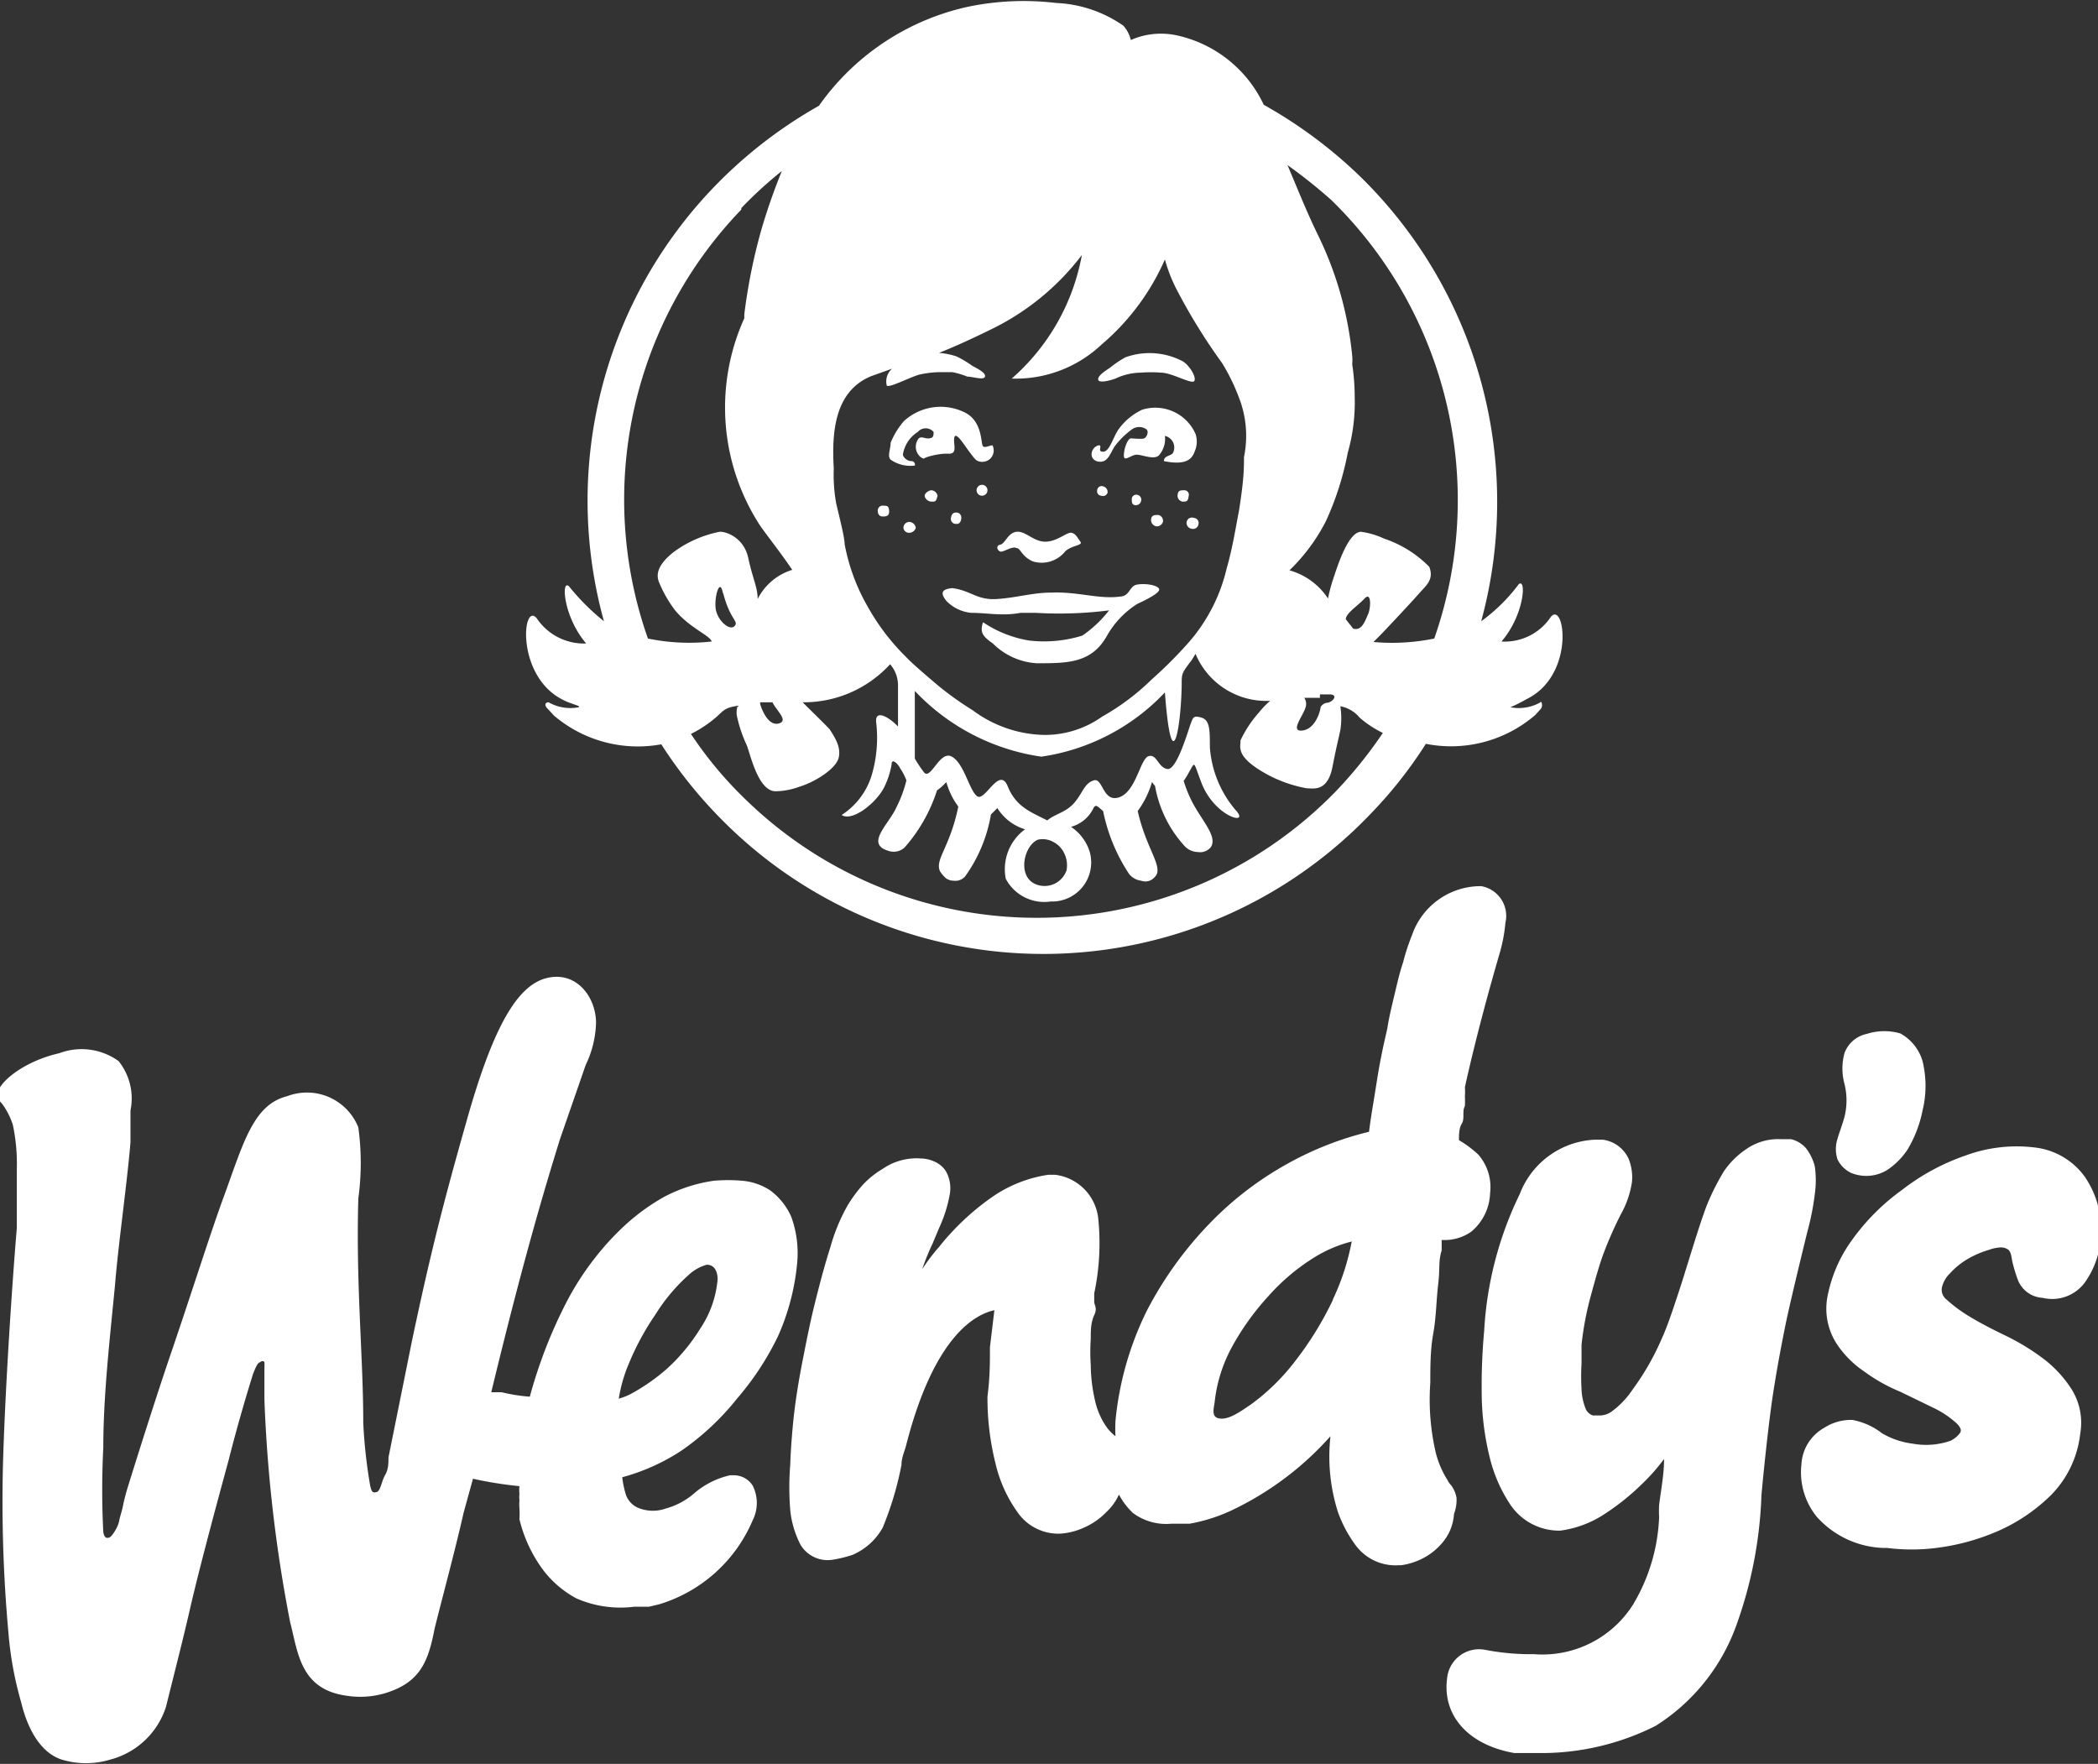
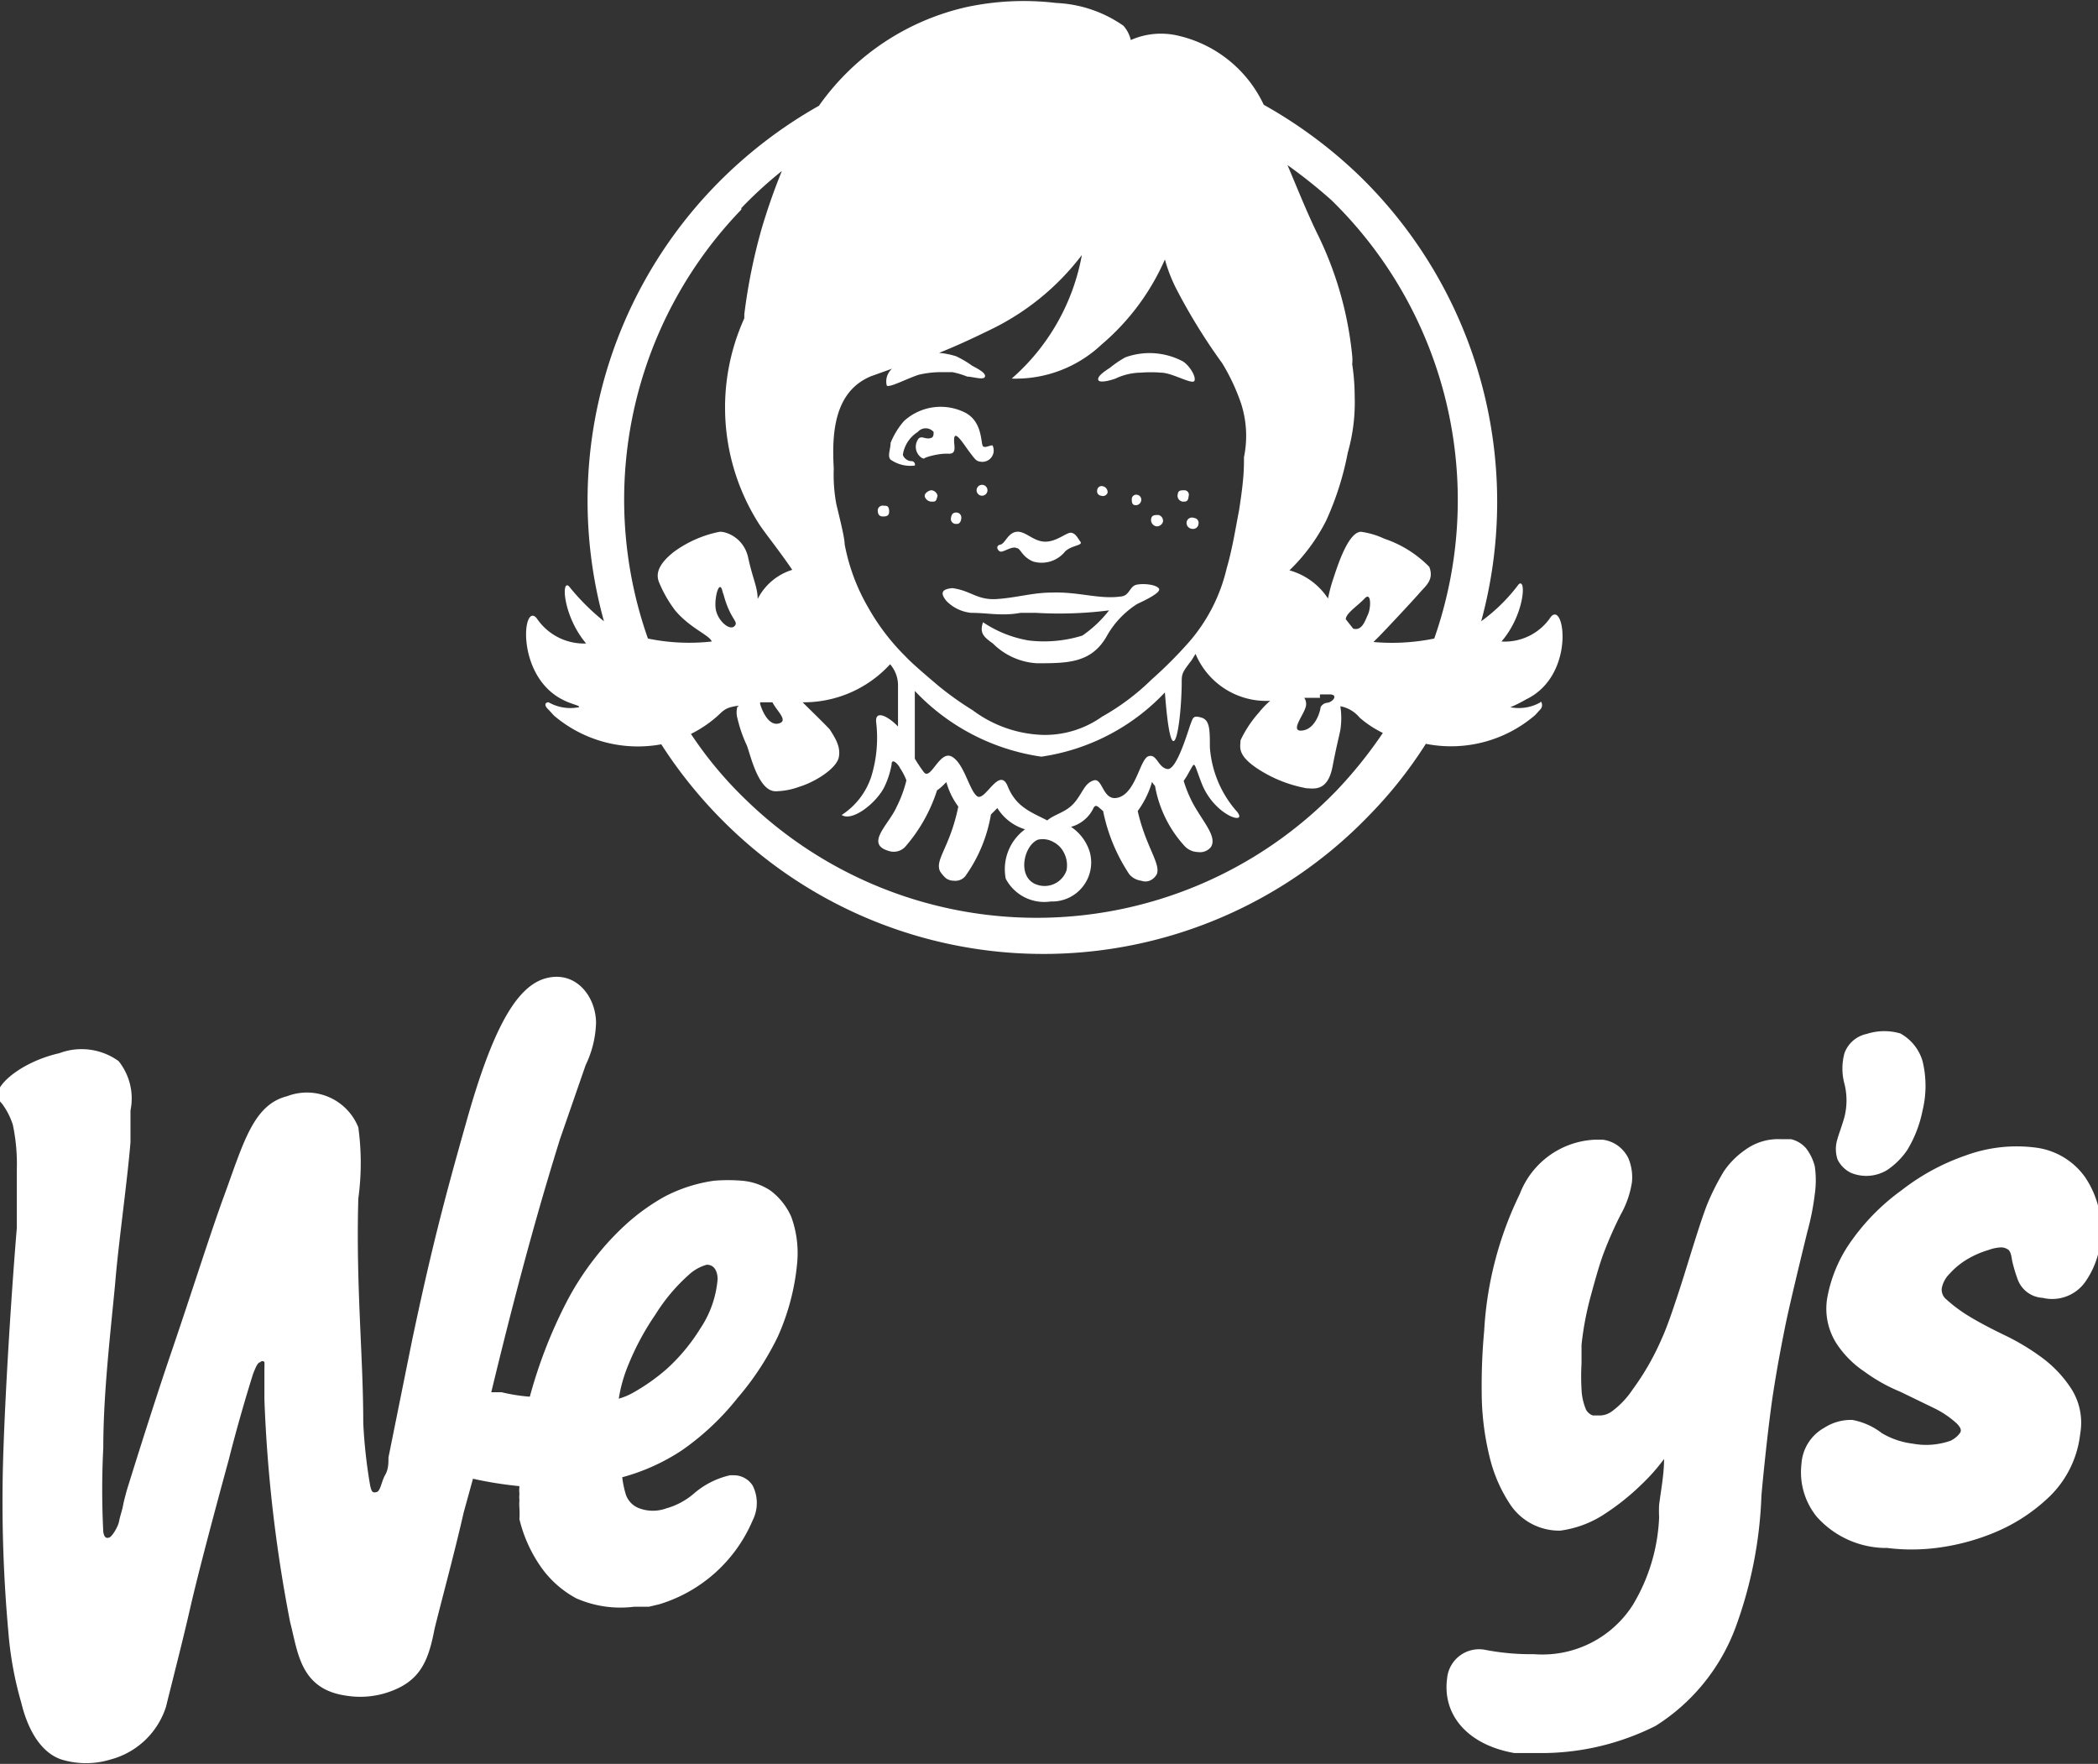
<svg xmlns="http://www.w3.org/2000/svg" id="Layer_1" data-name="Layer 1" viewBox="0 0 42.45 35.69">
  <rect x="0" y="0" width="42.45" height="35.69" fill="#333333" stroke="none" />
  <title>wendys</title>
  <path d="M39.88,24.81a.81.81,0,0,0,.74-.06,1.52,1.52,0,0,0,.4-.4,2.47,2.47,0,0,0,.31-.8,2.11,2.11,0,0,0,0-1,.94.94,0,0,0-.45-.56A1.16,1.16,0,0,0,40.2,22a.61.61,0,0,0-.45.39,1.18,1.18,0,0,0,0,.62,1.38,1.38,0,0,1,0,.67c-.05.18-.12.36-.14.44a.67.67,0,0,0,0,.42A.59.59,0,0,0,39.88,24.81Z" transform="translate(-2.43 -1.08)" style="fill:#fff" />
  <path d="M17.35,29.37a5.74,5.74,0,0,0,.82-1.25,4.68,4.68,0,0,0,.39-1.49,2.15,2.15,0,0,0-.12-.93,1.34,1.34,0,0,0-.42-.53,1.22,1.22,0,0,0-.58-.2,3.41,3.41,0,0,0-.56,0h0a3.08,3.08,0,0,0-1,.32,4.22,4.22,0,0,0-.77.55,5.43,5.43,0,0,0-.64.69,5.72,5.72,0,0,0-.59.92,9.7,9.7,0,0,0-.73,1.89,3.56,3.56,0,0,1-.57-.09l-.15,0h-.06c.63-2.61,1.07-4.09,1.39-5.12l.52-1.5a2.1,2.1,0,0,0,.21-.85c0-.53-.4-1.06-1-.91s-1.09,1-1.63,2.93c-.46,1.62-.72,2.64-1.09,4.39l-.48,2.38c0,.12,0,.24-.07.36s-.09.32-.17.34-.1,0-.13-.13a10.29,10.29,0,0,1-.14-1.27c0-1.36-.15-2.76-.1-4.54a5.29,5.29,0,0,0,0-1.44,1.12,1.12,0,0,0-1.44-.63c-.68.17-.88.93-1.27,2-.26.7-.67,2-1.07,3.17S5,31.22,5,31.22s-.06.21-.08.32-.06.21-.08.32-.14.31-.2.33-.1,0-.12-.11a16.74,16.74,0,0,1,0-1.71c0-1.08.14-2.27.24-3.32.06-.76.25-2.1.31-2.86,0-.23,0-.47,0-.64a1.21,1.21,0,0,0-.24-1,1.28,1.28,0,0,0-1.2-.16c-.75.17-1.31.64-1.25.89a.44.44,0,0,0,.09.13,1.46,1.46,0,0,1,.22.43,3.8,3.8,0,0,1,.08.91c0,.39,0,.78,0,1.18-.1,1.19-.24,3.33-.28,4.79a29.39,29.39,0,0,0,.11,3.39,7.14,7.14,0,0,0,.26,1.42c.12.5.37,1,.81,1.15a1.7,1.7,0,0,0,1,0,1.61,1.61,0,0,0,1.12-1.07c.16-.65.33-1.3.49-2s.49-1.94.78-3c.16-.64.37-1.35.49-1.73.07-.18.1-.23.15-.24a.05.05,0,0,1,.08,0,1.05,1.05,0,0,1,0,.12V29c0,.13,0,.27,0,.4a29.08,29.08,0,0,0,.52,4.5c.16.61.2,1.36,1.14,1.49a1.77,1.77,0,0,0,.78-.05c.69-.21.87-.61,1-1.29.1-.42.42-1.6.59-2.36L12,31a7.76,7.76,0,0,0,.94.15.76.76,0,0,0,0,.16.5.5,0,0,0,0,.12,1.11,1.11,0,0,0,0,.17,1.74,1.74,0,0,1,0,.22,2.85,2.85,0,0,0,.46,1,2.08,2.08,0,0,0,.69.6,2.22,2.22,0,0,0,1.17.17l.18,0h.12l.21-.05a3,3,0,0,0,1.89-1.7.78.78,0,0,0,0-.7.45.45,0,0,0-.37-.21H17.2a1.68,1.68,0,0,0-.73.37,1.46,1.46,0,0,1-.56.3.79.79,0,0,1-.54,0,.45.45,0,0,1-.28-.29,2,2,0,0,1-.07-.34,4.15,4.15,0,0,0,1.2-.54A5.28,5.28,0,0,0,17.35,29.37Zm-2.13-.1a1.27,1.27,0,0,1-.27.11,3,3,0,0,1,.2-.7,5.33,5.33,0,0,1,.54-1,3.67,3.67,0,0,1,.67-.8.89.89,0,0,1,.37-.21c.21,0,.22.24.22.29a2.1,2.1,0,0,1-.35,1,3.8,3.8,0,0,1-.67.81A4,4,0,0,1,15.22,29.27Z" transform="translate(-2.43 -1.08)" style="fill:#fff" />
  <path d="M44.62,24.9a1.45,1.45,0,0,0-1-.6,3,3,0,0,0-1.42.16,4.48,4.48,0,0,0-1.29.7,4.39,4.39,0,0,0-1,1,2.85,2.85,0,0,0-.51,1.19,1.31,1.31,0,0,0,.18.9,2,2,0,0,0,.57.58,3.44,3.44,0,0,0,.73.41l.68.33a1.93,1.93,0,0,1,.46.31c.09.09.09.14.08.17s-.08.12-.2.18a1.49,1.49,0,0,1-.77.06,1.61,1.61,0,0,1-.62-.21,1.4,1.4,0,0,0-.6-.27h0a1,1,0,0,0-.57.16.9.9,0,0,0-.46.73,1.43,1.43,0,0,0,.31,1.07,1.89,1.89,0,0,0,1.34.63h.08a4,4,0,0,0,1,0,4.52,4.52,0,0,0,1.22-.33,3.58,3.58,0,0,0,1.08-.72,2.09,2.09,0,0,0,.61-1.26,1.28,1.28,0,0,0-.18-.91,2.42,2.42,0,0,0-.58-.62,4.64,4.64,0,0,0-.76-.46c-.27-.13-.5-.25-.7-.37a3,3,0,0,1-.49-.36.25.25,0,0,1-.09-.23.56.56,0,0,1,.16-.29,1.52,1.52,0,0,1,.37-.3,1.9,1.9,0,0,1,.42-.18.82.82,0,0,1,.23-.05.25.25,0,0,1,.17.05c.06.06.06.17.08.25a3.07,3.07,0,0,0,.11.36.57.57,0,0,0,.5.36.82.82,0,0,0,.86-.32,1.75,1.75,0,0,0,.3-.75A1.91,1.91,0,0,0,44.62,24.9Z" transform="translate(-2.43 -1.08)" style="fill:#fff" />
-   <path d="M31.9,31.38a.62.62,0,0,0-.11-.25.36.36,0,0,1-.07-.1,1.9,1.9,0,0,1-.24-.56,4.74,4.74,0,0,1-.11-1.41c0-.32,0-.67.06-1s.06-.66.1-1,0-.45.07-.68q0-.12,0-.21h.05A.93.93,0,0,0,32.2,26a1.06,1.06,0,0,0,.38-.78,1,1,0,0,0-.24-.78,2.19,2.19,0,0,0-.39-.29c0-.12,0-.24.06-.34s0-.25.06-.35a1.77,1.77,0,0,0,0-.2,1.16,1.16,0,0,0,0-.18s.23-1.09.7-2.7a3.22,3.22,0,0,0,.12-.63.61.61,0,0,0-.49-.74A1.47,1.47,0,0,0,31,20a4.45,4.45,0,0,0-.18.55c-.08.24-.12.43-.18.68s-.11.47-.13.6-.06.26-.13.61-.1.58-.15.88-.07.43-.1.66a6.53,6.53,0,0,0-1.62.63,6.69,6.69,0,0,0-1.61,1.23,7.52,7.52,0,0,0-1.26,1.75A6.39,6.39,0,0,0,25,29.83a3,3,0,0,0,0,.31.9.9,0,0,1-.19-.2,1.52,1.52,0,0,1-.23-.55,3.25,3.25,0,0,1-.08-.69,3.89,3.89,0,0,1,0-.53c0-.17,0-.33.07-.48s0-.19,0-.28l0-.16a4.9,4.9,0,0,0,.08-1.53,1,1,0,0,0-.87-.87h-.14a2.68,2.68,0,0,0-1.15.46,5.12,5.12,0,0,0-1.06,1,3.8,3.8,0,0,0-.34.45,4.71,4.71,0,0,1,.21-.52l.13-.31v0a2.79,2.79,0,0,0,.22-.7.7.7,0,0,0-.08-.45.52.52,0,0,0-.24-.2.67.67,0,0,0-.28-.06.85.85,0,0,0-.16,0,1.2,1.2,0,0,0-.6.21,1.82,1.82,0,0,0-.4.32,2.83,2.83,0,0,0-.31.42,3.76,3.76,0,0,0-.35.85c-.11.34-.21.72-.31,1.12s-.18.81-.26,1.22-.13.75-.16,1-.07.71-.08,1.05a5.67,5.67,0,0,0,0,.93,1.93,1.93,0,0,0,.21.7.64.64,0,0,0,.64.3h0a2.52,2.52,0,0,0,.41-.1,1.27,1.27,0,0,0,.61-.55,6.52,6.52,0,0,0,.38-1.27c0-.14.06-.27.09-.38.56-2.2,1.38-2.66,1.79-2.75l-.09.75c0,.32,0,.61-.05,1a5.43,5.43,0,0,0,.16,1.34,2.76,2.76,0,0,0,.45,1,1,1,0,0,0,.88.43h0a1.36,1.36,0,0,0,.46-.12,1.42,1.42,0,0,0,.46-.32,1.09,1.09,0,0,0,.25-.35,1.44,1.44,0,0,0,.28.37,1.12,1.12,0,0,0,.78.22h0l.37,0a3.4,3.4,0,0,0,.85-.27,6.27,6.27,0,0,0,2-1.5,3.71,3.71,0,0,0,.15,1.53,2.57,2.57,0,0,0,.37.69,1,1,0,0,0,.86.39h.05a1.38,1.38,0,0,0,.46-.15,1.29,1.29,0,0,0,.37-.3,1,1,0,0,0,.24-.59A.78.78,0,0,0,31.9,31.38Zm-2.5-4a6.73,6.73,0,0,1-.78,1.26,4.32,4.32,0,0,1-.87.85c-.26.18-.47.32-.65.29s-.1-.23-.09-.36a3,3,0,0,1,.36-1.11,5.22,5.22,0,0,1,.72-1,4.19,4.19,0,0,1,.92-.78,2.67,2.67,0,0,1,.77-.33A4.8,4.8,0,0,1,29.4,27.37Z" transform="translate(-2.43 -1.08)" style="fill:#fff" />
  <path d="M39.15,25.24a2,2,0,0,0,0-.56,1,1,0,0,0-.18-.37.58.58,0,0,0-.3-.18l-.2,0a1.13,1.13,0,0,0-.72.21,1.67,1.67,0,0,0-.44.44,4.93,4.93,0,0,0-.33.65c-.15.37-.41,1.26-.56,1.72s-.26.78-.36,1a5.27,5.27,0,0,1-.6,1.05,1.74,1.74,0,0,1-.42.44.42.42,0,0,1-.26.08h-.12a.25.25,0,0,1-.14-.12,1.18,1.18,0,0,1-.09-.41,4.51,4.51,0,0,1,0-.52c0-.2,0-.33,0-.38a6.28,6.28,0,0,1,.19-1c.09-.33.17-.62.26-.86a8,8,0,0,1,.34-.77,1.93,1.93,0,0,0,.23-.66,1,1,0,0,0-.07-.48.69.69,0,0,0-.23-.27.68.68,0,0,0-.29-.11H34.7a1.71,1.71,0,0,0-1.52,1.1,7.22,7.22,0,0,0-.72,2.77,12.1,12.1,0,0,0-.05,1.24,5.53,5.53,0,0,0,.16,1.31A3,3,0,0,0,33,31.54a1.19,1.19,0,0,0,1,.51h0a2.14,2.14,0,0,0,.84-.3,4.86,4.86,0,0,0,.81-.64,3.88,3.88,0,0,0,.45-.51c0,.31-.06.61-.1.93a2.29,2.29,0,0,0,0,.25,3.73,3.73,0,0,1-.53,1.77,2.17,2.17,0,0,1-2,1,4.88,4.88,0,0,1-1-.09.65.65,0,0,0-.76.58c-.1.76.44,1.35,1.36,1.51l.31,0h.15A5.14,5.14,0,0,0,35.93,36a4,4,0,0,0,1.62-2,8.6,8.6,0,0,0,.52-2.66c.06-.68.17-1.65.24-2.09a0,0,0,0,0,0,0c.07-.45.14-.83.24-1.33S39,26,39,26A5.27,5.27,0,0,0,39.15,25.24Z" transform="translate(-2.43 -1.08)" style="fill:#fff" />
  <path d="M20.29,11.53c.06,0,.14,0,.13-.12s-.07-.09-.13-.1a.1.1,0,0,0-.1.1C20.19,11.48,20.22,11.53,20.29,11.53Z" transform="translate(-2.43 -1.08)" style="fill:#fff" />
-   <path d="M20.83,11.64a.12.12,0,0,0-.12.12.11.11,0,0,0,.11.1.14.14,0,0,0,.14-.1A.14.14,0,0,0,20.83,11.64Z" transform="translate(-2.43 -1.08)" style="fill:#fff" />
  <path d="M21.28,11c-.06,0-.14.06-.14.11s.06.12.14.12.09,0,.12-.12A.14.14,0,0,0,21.28,11Z" transform="translate(-2.43 -1.08)" style="fill:#fff" />
  <path d="M21.88,11.56a.1.1,0,0,0-.1-.11c-.08,0-.1.05-.11.12a.1.1,0,0,0,.11.11C21.84,11.69,21.88,11.63,21.88,11.56Z" transform="translate(-2.43 -1.08)" style="fill:#fff" />
  <path d="M22.41,11a.11.11,0,0,0-.22,0,.11.11,0,1,0,.22,0Z" transform="translate(-2.43 -1.08)" style="fill:#fff" />
  <path d="M24.63,11a.09.09,0,0,0,.08.11.1.1,0,0,0,.13-.06.12.12,0,0,0-.09-.13A.09.09,0,0,0,24.63,11Z" transform="translate(-2.43 -1.08)" style="fill:#fff" />
  <path d="M25.33,11.17c0,.06,0,.12.06.13a.11.11,0,0,0,.13-.09.1.1,0,0,0-.09-.12A.09.09,0,0,0,25.33,11.17Z" transform="translate(-2.43 -1.08)" style="fill:#fff" />
  <path d="M26.4,11c-.08,0-.13,0-.14.08a.12.12,0,0,0,.1.15c.07,0,.11,0,.12-.11A.09.09,0,0,0,26.4,11Z" transform="translate(-2.43 -1.08)" style="fill:#fff" />
-   <path d="M25.87,11.5c-.08,0-.14,0-.15.09a.13.13,0,0,0,.11.14.13.13,0,0,0,.13-.09A.12.12,0,0,0,25.87,11.5Z" transform="translate(-2.43 -1.08)" style="fill:#fff" />
+   <path d="M25.87,11.5c-.08,0-.14,0-.15.09a.13.13,0,0,0,.11.14.13.13,0,0,0,.13-.09A.12.12,0,0,0,25.87,11.5" transform="translate(-2.43 -1.08)" style="fill:#fff" />
  <path d="M26.44,11.64a.12.12,0,0,0,.11.14.11.11,0,0,0,.13-.1.1.1,0,0,0-.09-.12A.11.11,0,0,0,26.44,11.64Z" transform="translate(-2.43 -1.08)" style="fill:#fff" />
  <path d="M13.82,15.24c.17.09.37.12.32.15a.89.89,0,0,1-.61-.1c-.07,0-.1.06,0,.15l.11.12a2.62,2.62,0,0,0,2.17.58,9.3,9.3,0,0,0,1.33,1.63,9.15,9.15,0,0,0,13-.2,8.8,8.8,0,0,0,1.14-1.44,2.61,2.61,0,0,0,2.21-.58l.11-.12c.07-.08,0-.19,0-.14a.89.89,0,0,1-.61.1s.15-.06.32-.16c1-.48.78-2,.5-1.67a1.12,1.12,0,0,1-1,.5c.46-.53.51-1.29.35-1.16a3.54,3.54,0,0,1-.76.75,9.2,9.2,0,0,0-2.45-9,9.41,9.41,0,0,0-1.95-1.45,2.54,2.54,0,0,0-1.74-1.4,1.51,1.51,0,0,0-.95.09.66.66,0,0,0-.15-.29,2.57,2.57,0,0,0-1.36-.46A5.54,5.54,0,0,0,22,1.22a5,5,0,0,0-3,2,9.29,9.29,0,0,0-2.1,1.62,9.15,9.15,0,0,0-2.25,8.81,4.61,4.61,0,0,1-.71-.71c-.16-.14-.11.62.35,1.16a1.15,1.15,0,0,1-1-.51C13,13.24,12.86,14.76,13.82,15.24ZM29.37,5.13A8.48,8.48,0,0,1,31.45,14a4.26,4.26,0,0,1-1.23.07l0,0,.11-.11c.13-.13.69-.73.82-.88s.3-.27.2-.53a2.3,2.3,0,0,0-.91-.57,1.64,1.64,0,0,0-.47-.14c-.28,0-.51.8-.58,1a3.46,3.46,0,0,0-.09.35,1.37,1.37,0,0,0-.78-.57,3.75,3.75,0,0,0,.74-1,6,6,0,0,0,.44-1.38,3.71,3.71,0,0,0,.14-1.14,4.4,4.4,0,0,0-.05-.65.88.88,0,0,0,0-.17,7.16,7.16,0,0,0-.72-2.5h0c-.23-.48-.41-.94-.59-1.36A10.52,10.52,0,0,1,29.37,5.13Zm.29,8.48c0-.12.24-.27.38-.42s.13.19.07.32-.12.34-.3.29l0,0Zm-.84,1.59.32,0a.15.15,0,0,1,0-.07l.19,0c.19,0,.07.16-.05.17a.17.17,0,0,0-.13.09c0,.05-.09.43-.36.47s0-.29.05-.45A.22.22,0,0,0,28.82,15.2ZM20.06,8.69l.42-.15a.34.34,0,0,0-.11.33c0,.09.45-.15.66-.21a2,2,0,0,1,.41-.05h.26A1.6,1.6,0,0,1,22,8.7c.11,0,.34.08.36,0s-.17-.17-.26-.22a2.07,2.07,0,0,0-.32-.19,1.55,1.55,0,0,0-.35-.07h0c.25-.1.55-.23,1-.45a5.11,5.11,0,0,0,1.89-1.53,4.35,4.35,0,0,1-1.42,2.5h0a2.53,2.53,0,0,0,1.82-.69A4.76,4.76,0,0,0,26,6.33a3.16,3.16,0,0,0,.26.65,11.79,11.79,0,0,0,.9,1.45,4.13,4.13,0,0,1,.38.81,2.13,2.13,0,0,1,.06,1.09c0,.23,0,.44-.1,1.08-.06.3-.13.76-.25,1.17a3.47,3.47,0,0,1-.77,1.5,8.74,8.74,0,0,1-.75.75,4.75,4.75,0,0,1-1,.75,2,2,0,0,1-1.19.37,2.5,2.5,0,0,1-1.43-.5,6.25,6.25,0,0,1-.7-.5c-.2-.17-.51-.43-.66-.59a4.48,4.48,0,0,1-.76-1,4,4,0,0,1-.47-1.27c0-.14-.11-.56-.17-.82h0a3.26,3.26,0,0,1-.05-.71C19.26,9.86,19.3,9,20.06,8.69Zm-.84,7.15c-.13-.14-.37-.37-.55-.55a2.37,2.37,0,0,0,1.77-.77v0a.65.65,0,0,1,.16.41c0,.22,0,.45,0,.66v.19c-.19-.2-.48-.36-.44-.07a2.67,2.67,0,0,1-.1,1.08,1.47,1.47,0,0,1-.6.78c.21.14.69-.23.86-.56a1.72,1.72,0,0,0,.15-.46c0-.15.14,0,.17.07a1.2,1.2,0,0,1,.13.25,2.52,2.52,0,0,1-.2.54c-.16.36-.65.75-.15.89a.32.32,0,0,0,.32-.08,3.25,3.25,0,0,0,.65-1.15c.11-.07.18-.17.19-.16a1.49,1.49,0,0,0,.24.49c-.17.83-.48,1.07-.37,1.31a.67.67,0,0,0,.12.14.27.27,0,0,0,.16.05.26.26,0,0,0,.23-.09,3,3,0,0,0,.52-1.25v0l.13-.13a1,1,0,0,0,.56.43,1,1,0,0,0-.39,1,.88.88,0,0,0,.91.46.79.79,0,0,0,.79-1h0a.94.94,0,0,0-.38-.51.71.71,0,0,0,.46-.39c.05-.08.1,0,.19.07a3.58,3.58,0,0,0,.53,1.28.38.38,0,0,0,.24.13.25.25,0,0,0,.17,0,.29.29,0,0,0,.15-.14c.07-.22-.23-.56-.39-1.27a1.87,1.87,0,0,0,.29-.59.35.35,0,0,0,.06.08,2.42,2.42,0,0,0,.6,1.22.38.38,0,0,0,.27.12.28.28,0,0,0,.26-.1c.15-.23-.23-.58-.42-1a2.54,2.54,0,0,1-.13-.34,1.59,1.59,0,0,0,.11-.18c.13-.22.08-.22.25.22.27.7,1,.88.69.55a2.2,2.2,0,0,1-.52-1.27c0-.35,0-.55-.17-.6s-.17,0-.22.13-.28.94-.47.91-.21-.31-.38-.26-.25.71-.59.83-.33-.4-.52-.34-.22.25-.39.45-.4.23-.55.36c-.33-.17-.63-.27-.8-.69s-.46.32-.62.2-.26-.66-.51-.8-.43.5-.57.31a3.11,3.11,0,0,1-.18-.27c0-.55,0-1,0-1.37a4.38,4.38,0,0,0,2.56,1.33A4.28,4.28,0,0,0,26,15.09c.14,1.85.33.68.34-.17,0-.21,0-.22.2-.48l.08-.13a1.55,1.55,0,0,0,1.51.95,1.75,1.75,0,0,0-.23.24,2.32,2.32,0,0,0-.37.56c0,.13-.08.29.34.57a2.68,2.68,0,0,0,1,.4c.13,0,.42.08.52-.43s.12-.55.16-.75a1.56,1.56,0,0,0,0-.48v0a.66.66,0,0,1,.39.23,2.13,2.13,0,0,0,.47.31,8.92,8.92,0,0,1-.95,1.18,8.44,8.44,0,0,1-11.93.18,7.89,7.89,0,0,1-1.12-1.34,2.41,2.41,0,0,0,.5-.33c.12-.1.16-.18.34-.22s.12,0,.1,0a.43.43,0,0,0,0,.23,2.78,2.78,0,0,0,.19.55c.07.17.23.94.59.93a1.45,1.45,0,0,0,.47-.09c.33-.1.75-.37.8-.59S19.32,16,19.22,15.84Zm4.21,2.23,0,0a.44.44,0,0,1,.32.05.48.48,0,0,1,.2.2.55.55,0,0,1,.06.37.47.47,0,0,1-.6.29C23,18.84,23.14,18.19,23.43,18.07Zm-6.37-5c.14.56.33.58.23.68s-.35-.12-.38-.36S17,12.74,17.06,13.1Zm.75,2.22h.25c.08.17.34.38.12.43S17.83,15.4,17.81,15.32Zm-.38-10a8.28,8.28,0,0,1,.82-.75,12.34,12.34,0,0,0-.41,1.17,11.44,11.44,0,0,0-.35,1.73l0,.08a4.38,4.38,0,0,0,.31,4.18c.12.18.41.54.66.91a1.17,1.17,0,0,0-.7.59c0-.24-.1-.41-.19-.83s-.46-.54-.58-.53a2.33,2.33,0,0,0-.93.41c-.34.27-.35.46-.3.6a2.57,2.57,0,0,0,.33.58c.3.36.71.51.74.63A4.12,4.12,0,0,1,15.54,14,8.45,8.45,0,0,1,17.43,5.32Z" transform="translate(-2.43 -1.08)" style="fill:#fff" />
  <path d="M23,12.17c.08,0,.1.17.33.27a.61.61,0,0,0,.65-.2c.13-.13.37-.12.31-.2s-.09-.16-.18-.18-.29.18-.53.18-.4-.22-.58-.2-.23.24-.33.26-.06.12,0,.14S22.91,12.12,23,12.17Z" transform="translate(-2.43 -1.08)" style="fill:#fff" />
  <path d="M25,8.74a1.23,1.23,0,0,1,.51-.12,2.62,2.62,0,0,1,.41,0c.23,0,.65.26.68.16s-.12-.32-.24-.39a1.44,1.44,0,0,0-1.16-.08,2.11,2.11,0,0,0-.31.21c-.09.06-.25.16-.24.24S24.89,8.78,25,8.74Z" transform="translate(-2.43 -1.08)" style="fill:#fff" />
-   <path d="M25,10.09a1.65,1.65,0,0,1,.33-.32.25.25,0,0,1,.3,0c.05.05,0,.16-.05.18s-.22,0-.27,0-.13.16-.14.33.14,0,.26,0,.37.12.46,0A.5.5,0,0,0,26,9.9a.24.24,0,0,1,.16.35c-.05.06-.18.05-.18.16.54.11.59-.11.64-.24a.49.49,0,0,0,0-.31.89.89,0,0,0-1.08-.49,1.24,1.24,0,0,0-.48.4c-.11.16-.18.45-.31.45s0-.13-.09-.13a.19.19,0,0,0-.14.22.16.16,0,0,0,.14.11C24.86,10.45,24.9,10.22,25,10.09Z" transform="translate(-2.43 -1.08)" style="fill:#fff" />
  <path d="M20.94,10.5a.07.07,0,0,0-.07-.09c-.1,0-.18-.1-.17-.14A.66.66,0,0,1,21,9.82a.21.21,0,0,1,.32,0c0,.07,0,.12-.09.13s-.15-.05-.21,0a.27.27,0,0,0,0,.34c.05.06.1.08.12.06s.28-.1.48-.09.09-.2.12-.33.21.17.31.3.13.18.21.19a.23.23,0,0,0,.26-.31c0-.06-.15.05-.2,0s0-.51-.38-.69a1.1,1.1,0,0,0-1.22.18,1.59,1.59,0,0,0-.27.44c0,.13-.07.27,0,.34A.7.7,0,0,0,20.94,10.5Z" transform="translate(-2.43 -1.08)" style="fill:#fff" />
  <path d="M21.58,13.24a.81.81,0,0,0,.5.24c.34,0,.62.07,1,0l.31,0a8,8,0,0,0,1.48-.05,2.41,2.41,0,0,1-.54.51,2.62,2.62,0,0,1-1.08.1,2.36,2.36,0,0,1-.93-.37c-.07.21,0,.29.2.43a1.37,1.37,0,0,0,.89.4c.62,0,1.11,0,1.42-.56a1.83,1.83,0,0,1,.61-.64c.15-.07.49-.23.44-.31s-.3-.11-.45-.08-.14.23-.33.24c-.43.06-.85-.1-1.39-.08-.38,0-.69.1-1.1.13s-.53-.17-.91-.22C21.48,13,21.45,13.08,21.58,13.24Z" transform="translate(-2.43 -1.08)" style="fill:#fff" />
</svg>